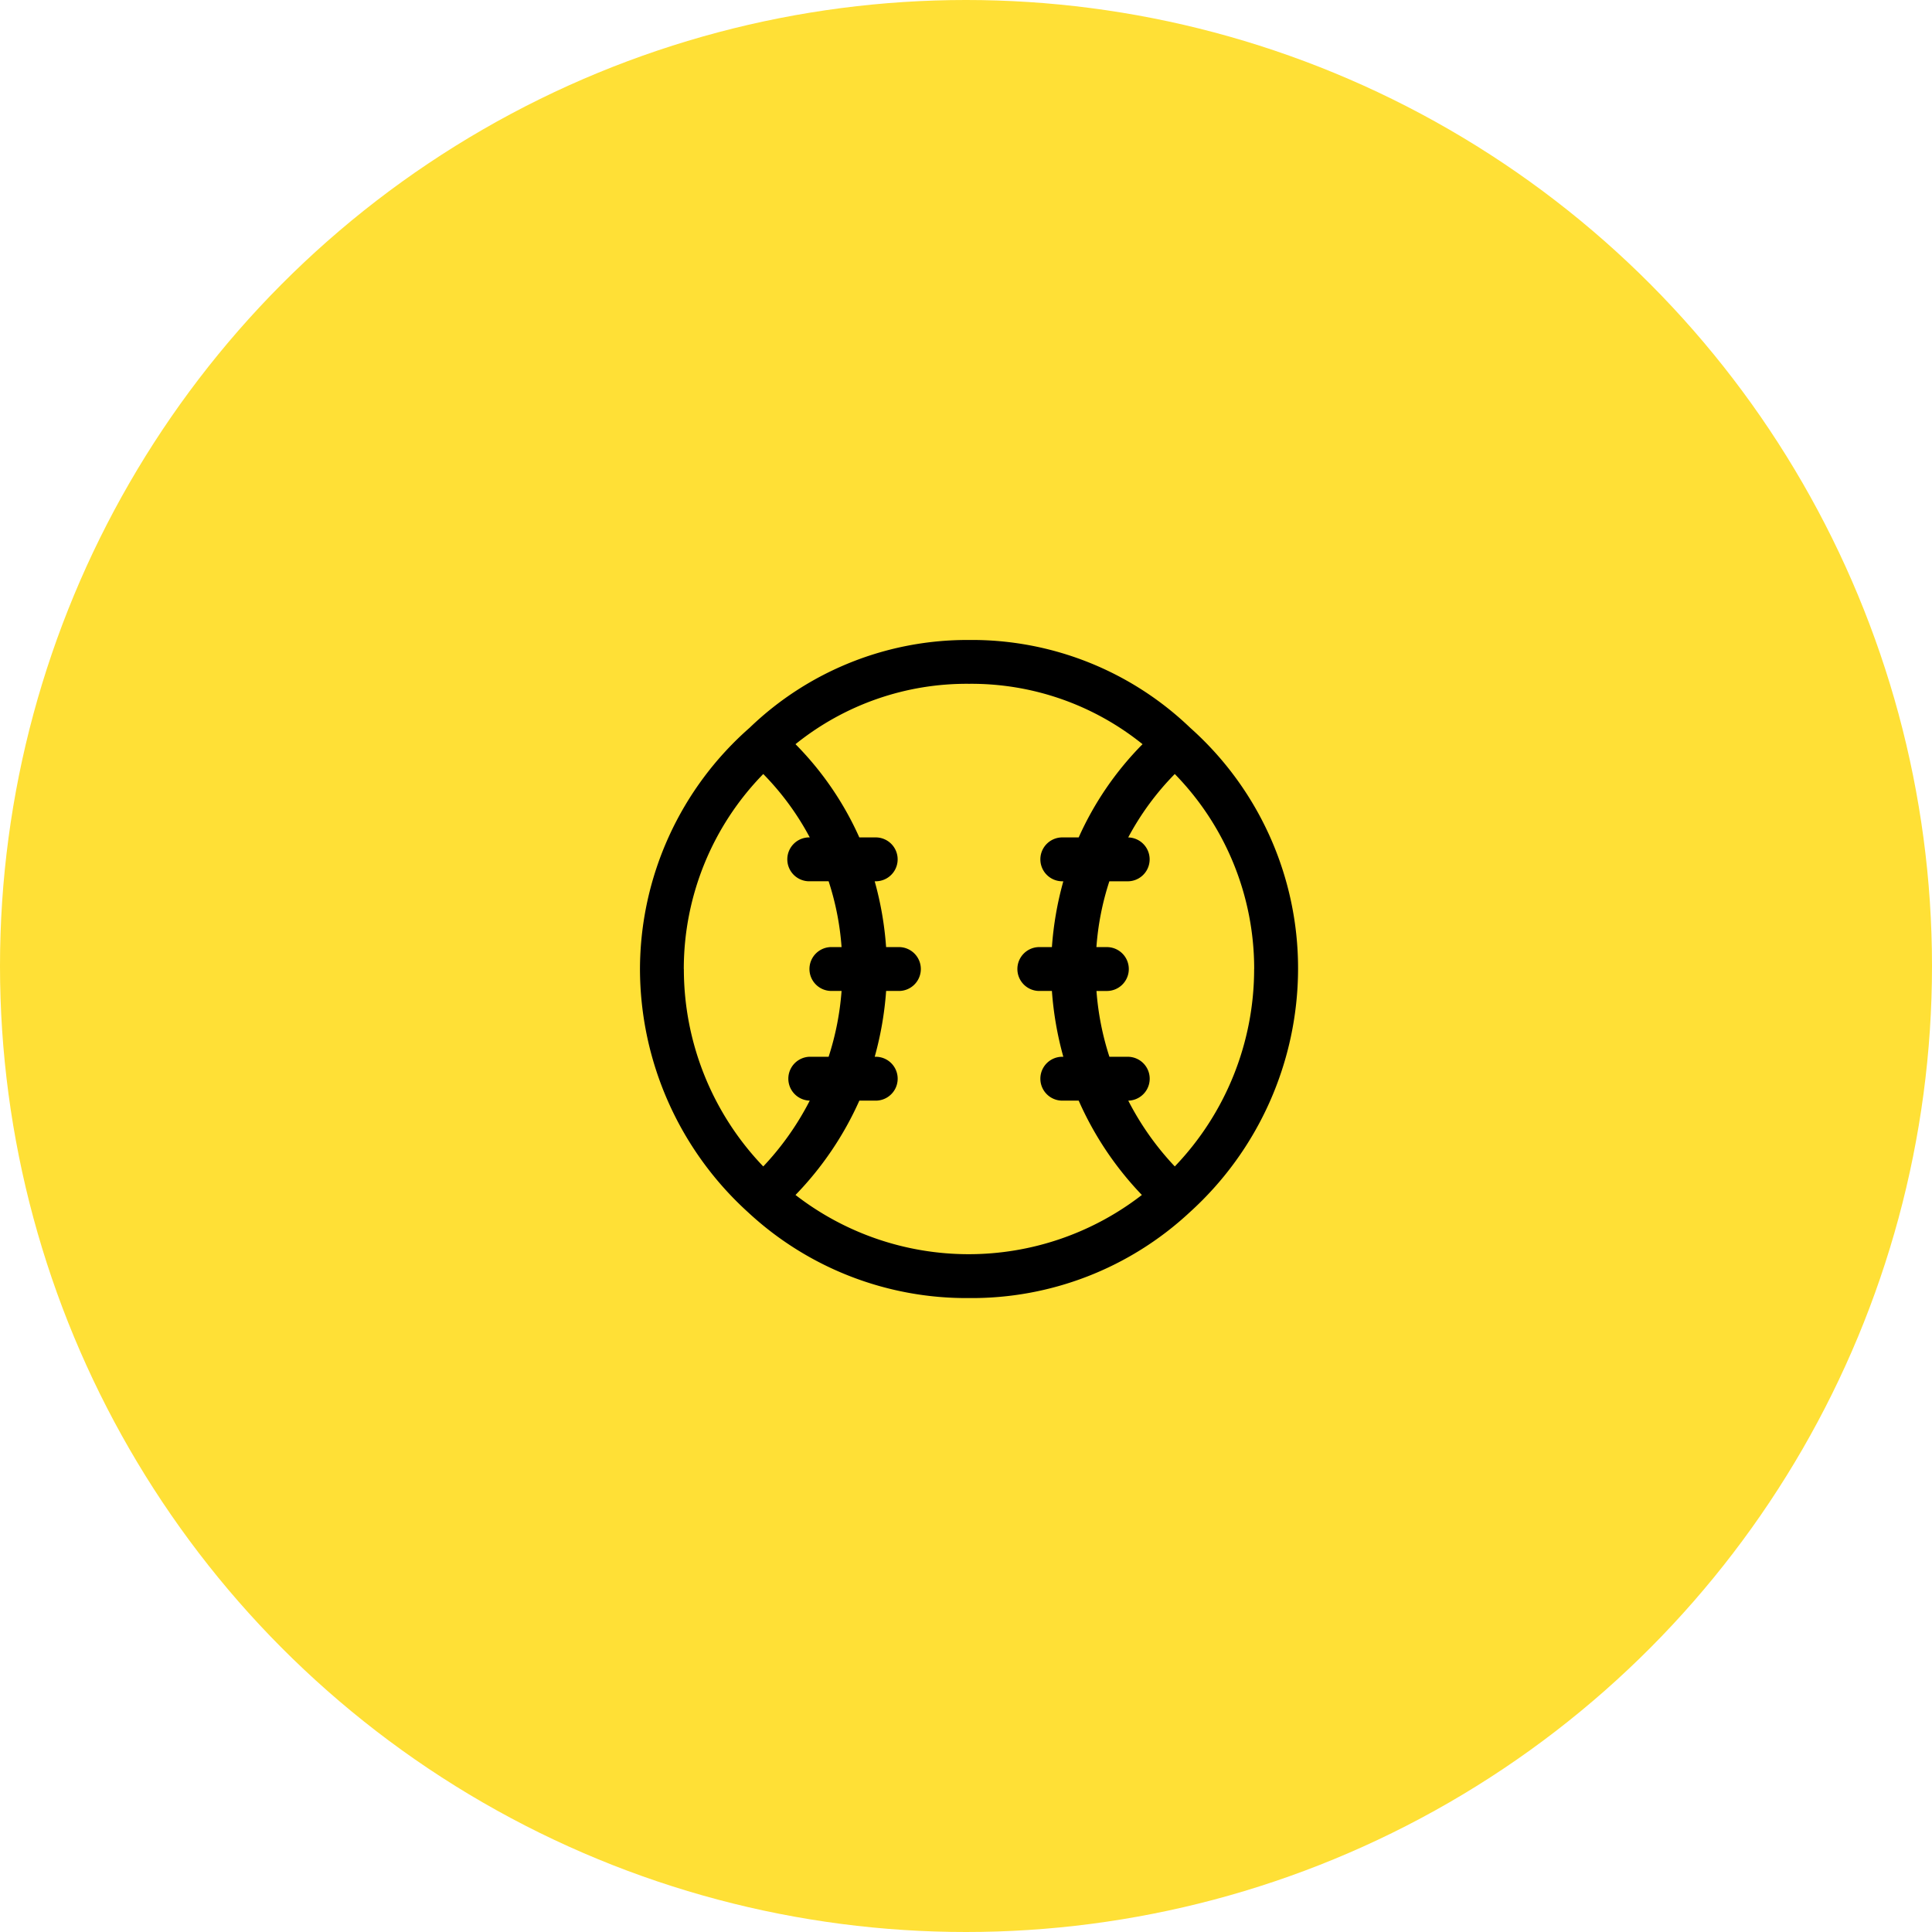
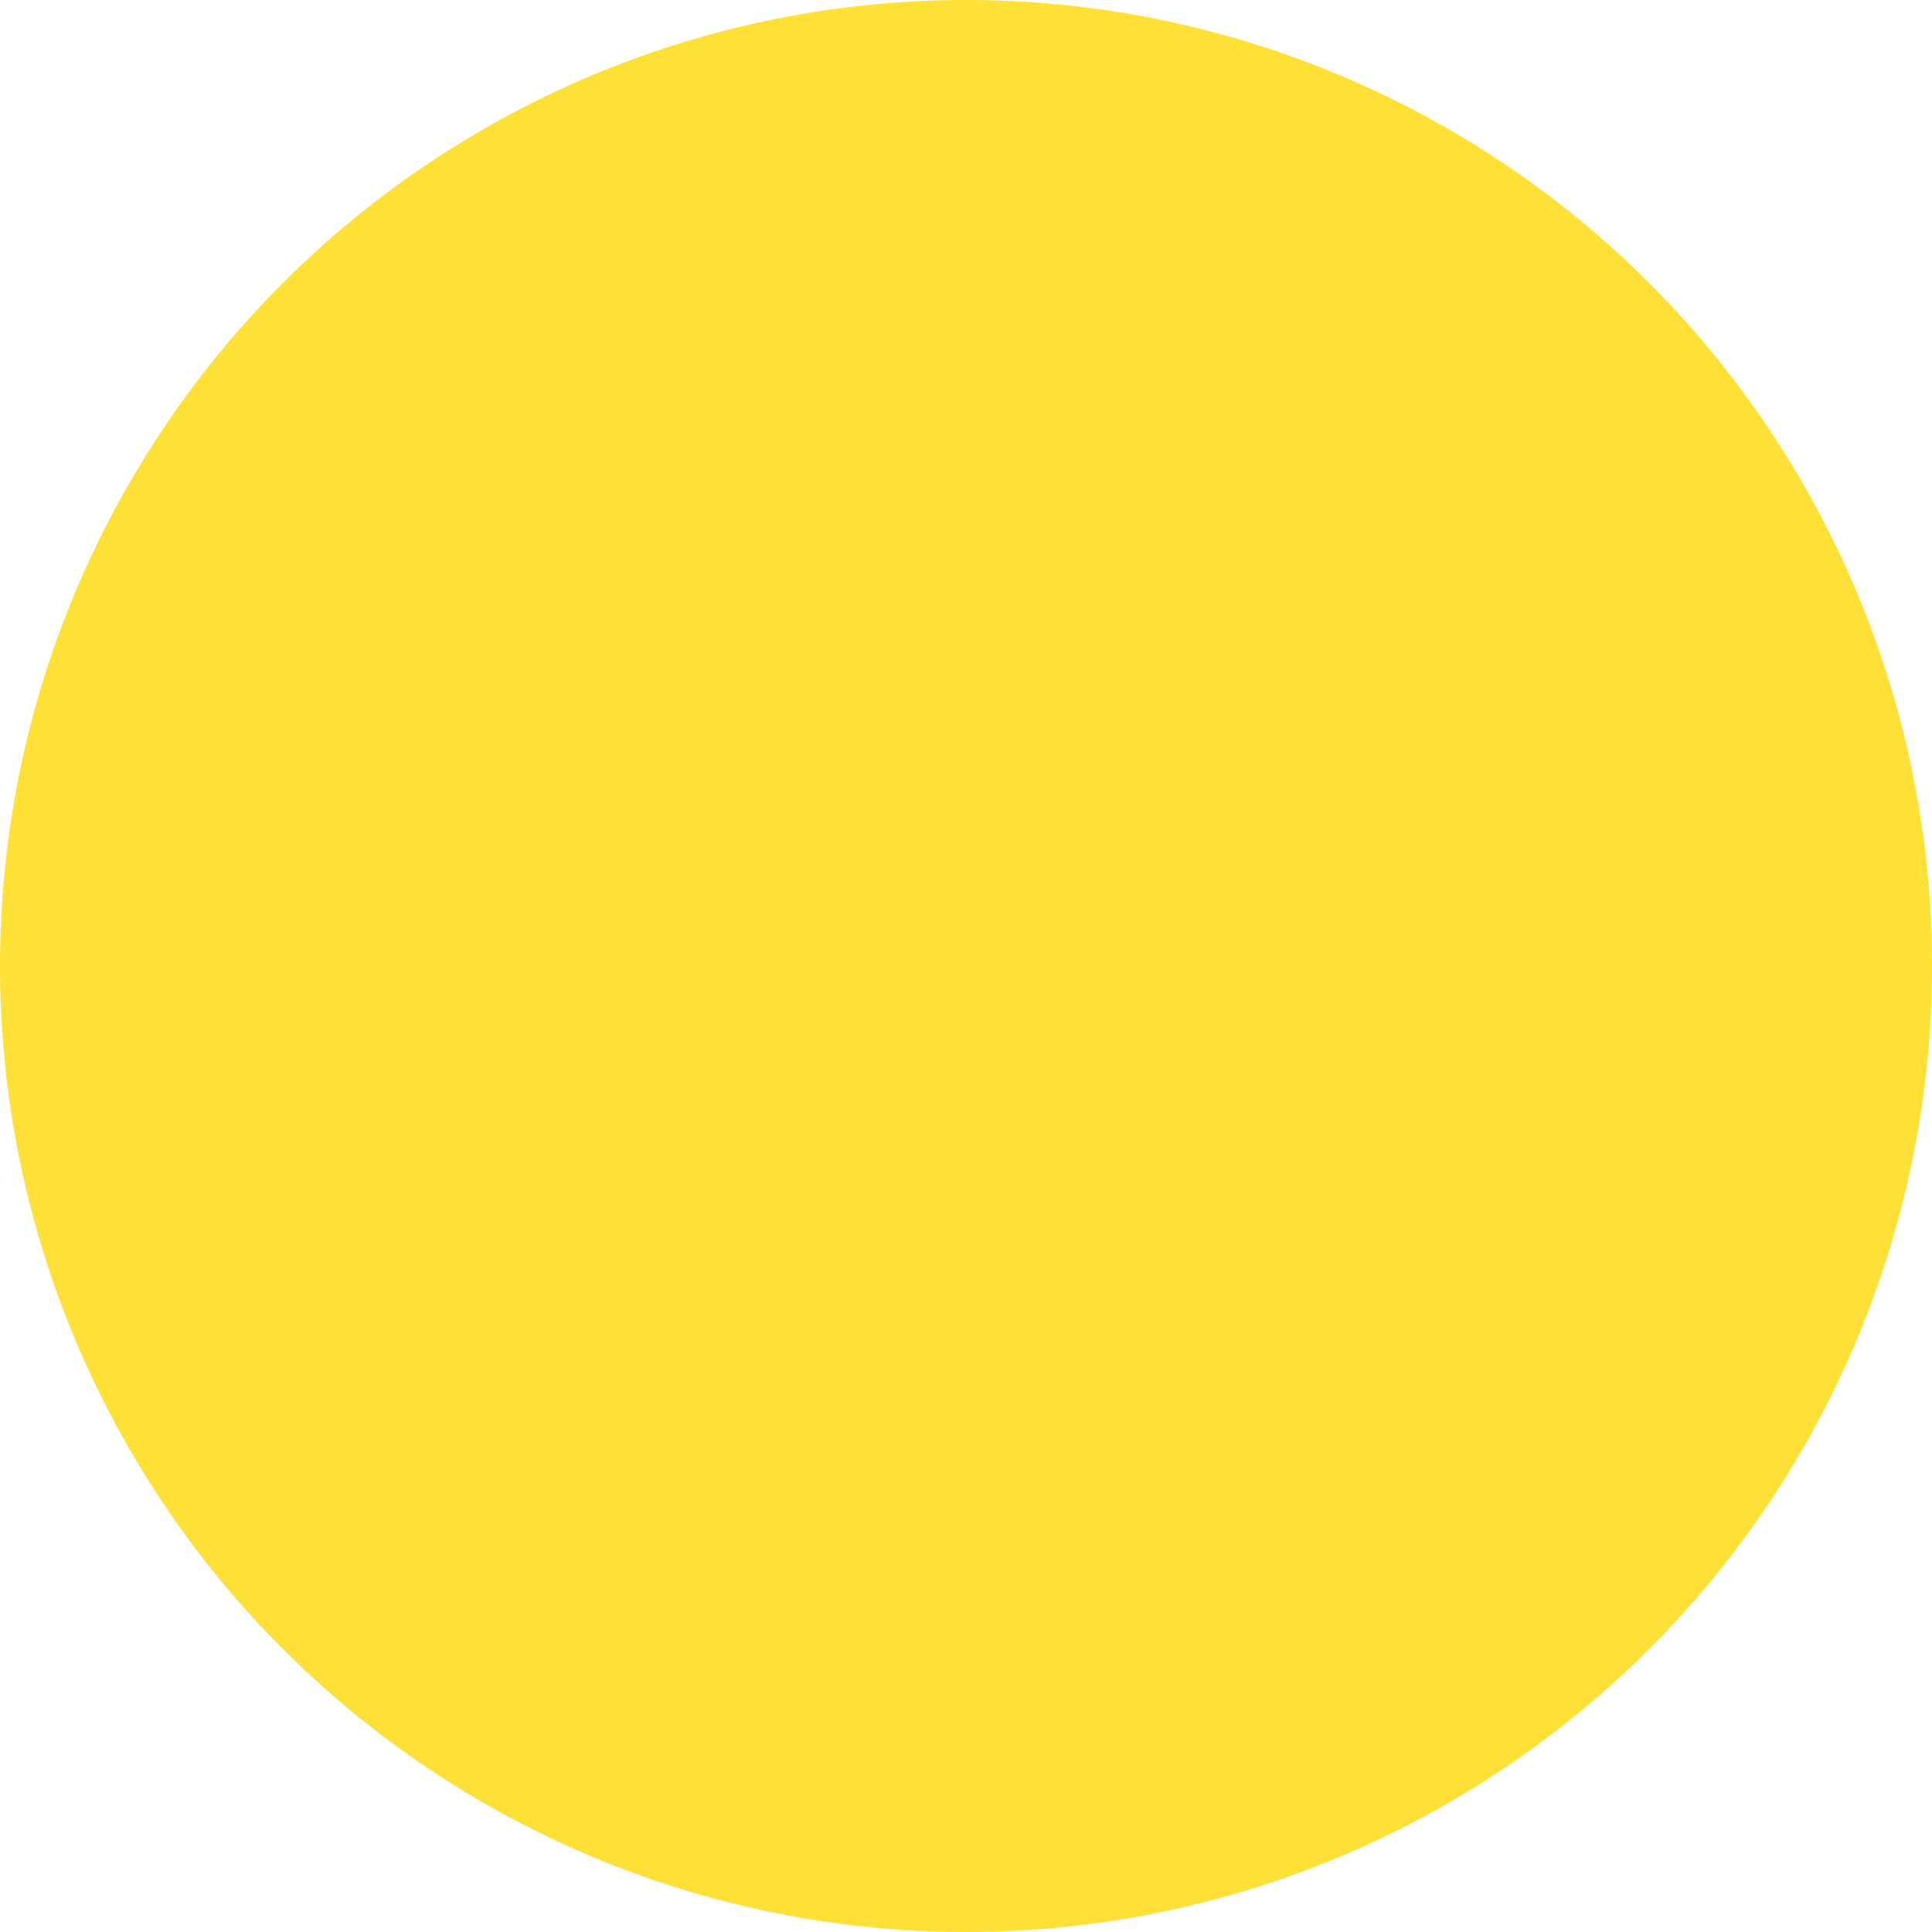
<svg xmlns="http://www.w3.org/2000/svg" width="160" height="160" viewBox="0 0 160 160">
  <g id="グループ_180" data-name="グループ 180" transform="translate(-260 -1001)">
    <circle id="楕円形_21" data-name="楕円形 21" cx="80" cy="80" r="80" transform="translate(260 1001)" fill="#ffe036" />
-     <path id="baseball" d="M46.562,8.267A26.106,26.106,0,0,0,28.25,1,25.978,25.978,0,0,0,10.083,8.267,26.669,26.669,0,0,0,1,28.251,27.25,27.25,0,0,0,9.956,48.4,26.56,26.56,0,0,0,28.25,55.5a26.469,26.469,0,0,0,18.258-7.085A27.25,27.25,0,0,0,55.5,28.251,26.669,26.669,0,0,0,46.562,8.267Zm5.3,19.983A23.616,23.616,0,0,1,45.291,44.6a23.617,23.617,0,0,1-3.852-5.449,1.817,1.817,0,0,0,0-3.633H39.877a23.181,23.181,0,0,1-1.072-5.45h.818a1.817,1.817,0,1,0,0-3.633H38.8a22.817,22.817,0,0,1,1.072-5.45h1.562a1.817,1.817,0,0,0,0-3.633A22.727,22.727,0,0,1,45.29,12.1a23.072,23.072,0,0,1,6.576,16.15Zm-47.233,0A23.09,23.09,0,0,1,11.21,12.1a22.726,22.726,0,0,1,3.851,5.25,1.817,1.817,0,1,0,0,3.633h1.562a22.817,22.817,0,0,1,1.072,5.45h-.8a1.817,1.817,0,1,0,0,3.633h.8a23.181,23.181,0,0,1-1.072,5.45H15.061a1.817,1.817,0,0,0,0,3.633A23.617,23.617,0,0,1,11.21,44.6a23.617,23.617,0,0,1-6.576-16.35ZM13.88,46.962a27.032,27.032,0,0,0,5.287-7.812h1.4a1.817,1.817,0,0,0,0-3.633h-.127a27.6,27.6,0,0,0,.945-5.45H22.4a1.817,1.817,0,1,0,0-3.633H21.383a27.377,27.377,0,0,0-.945-5.45h.127a1.817,1.817,0,0,0,0-3.633h-1.4A26.142,26.142,0,0,0,13.88,9.63a22.581,22.581,0,0,1,14.37-5,22.581,22.581,0,0,1,14.37,5,26.142,26.142,0,0,0-5.287,7.721h-1.4a1.817,1.817,0,0,0,0,3.633h.127a27.377,27.377,0,0,0-.945,5.45h-1a1.817,1.817,0,1,0,0,3.633h1a27.6,27.6,0,0,0,.945,5.45h-.127a1.817,1.817,0,0,0,0,3.633h1.4a27.032,27.032,0,0,0,5.232,7.812,23.422,23.422,0,0,1-28.685,0Z" transform="translate(312 1053)" />
  </g>
</svg>